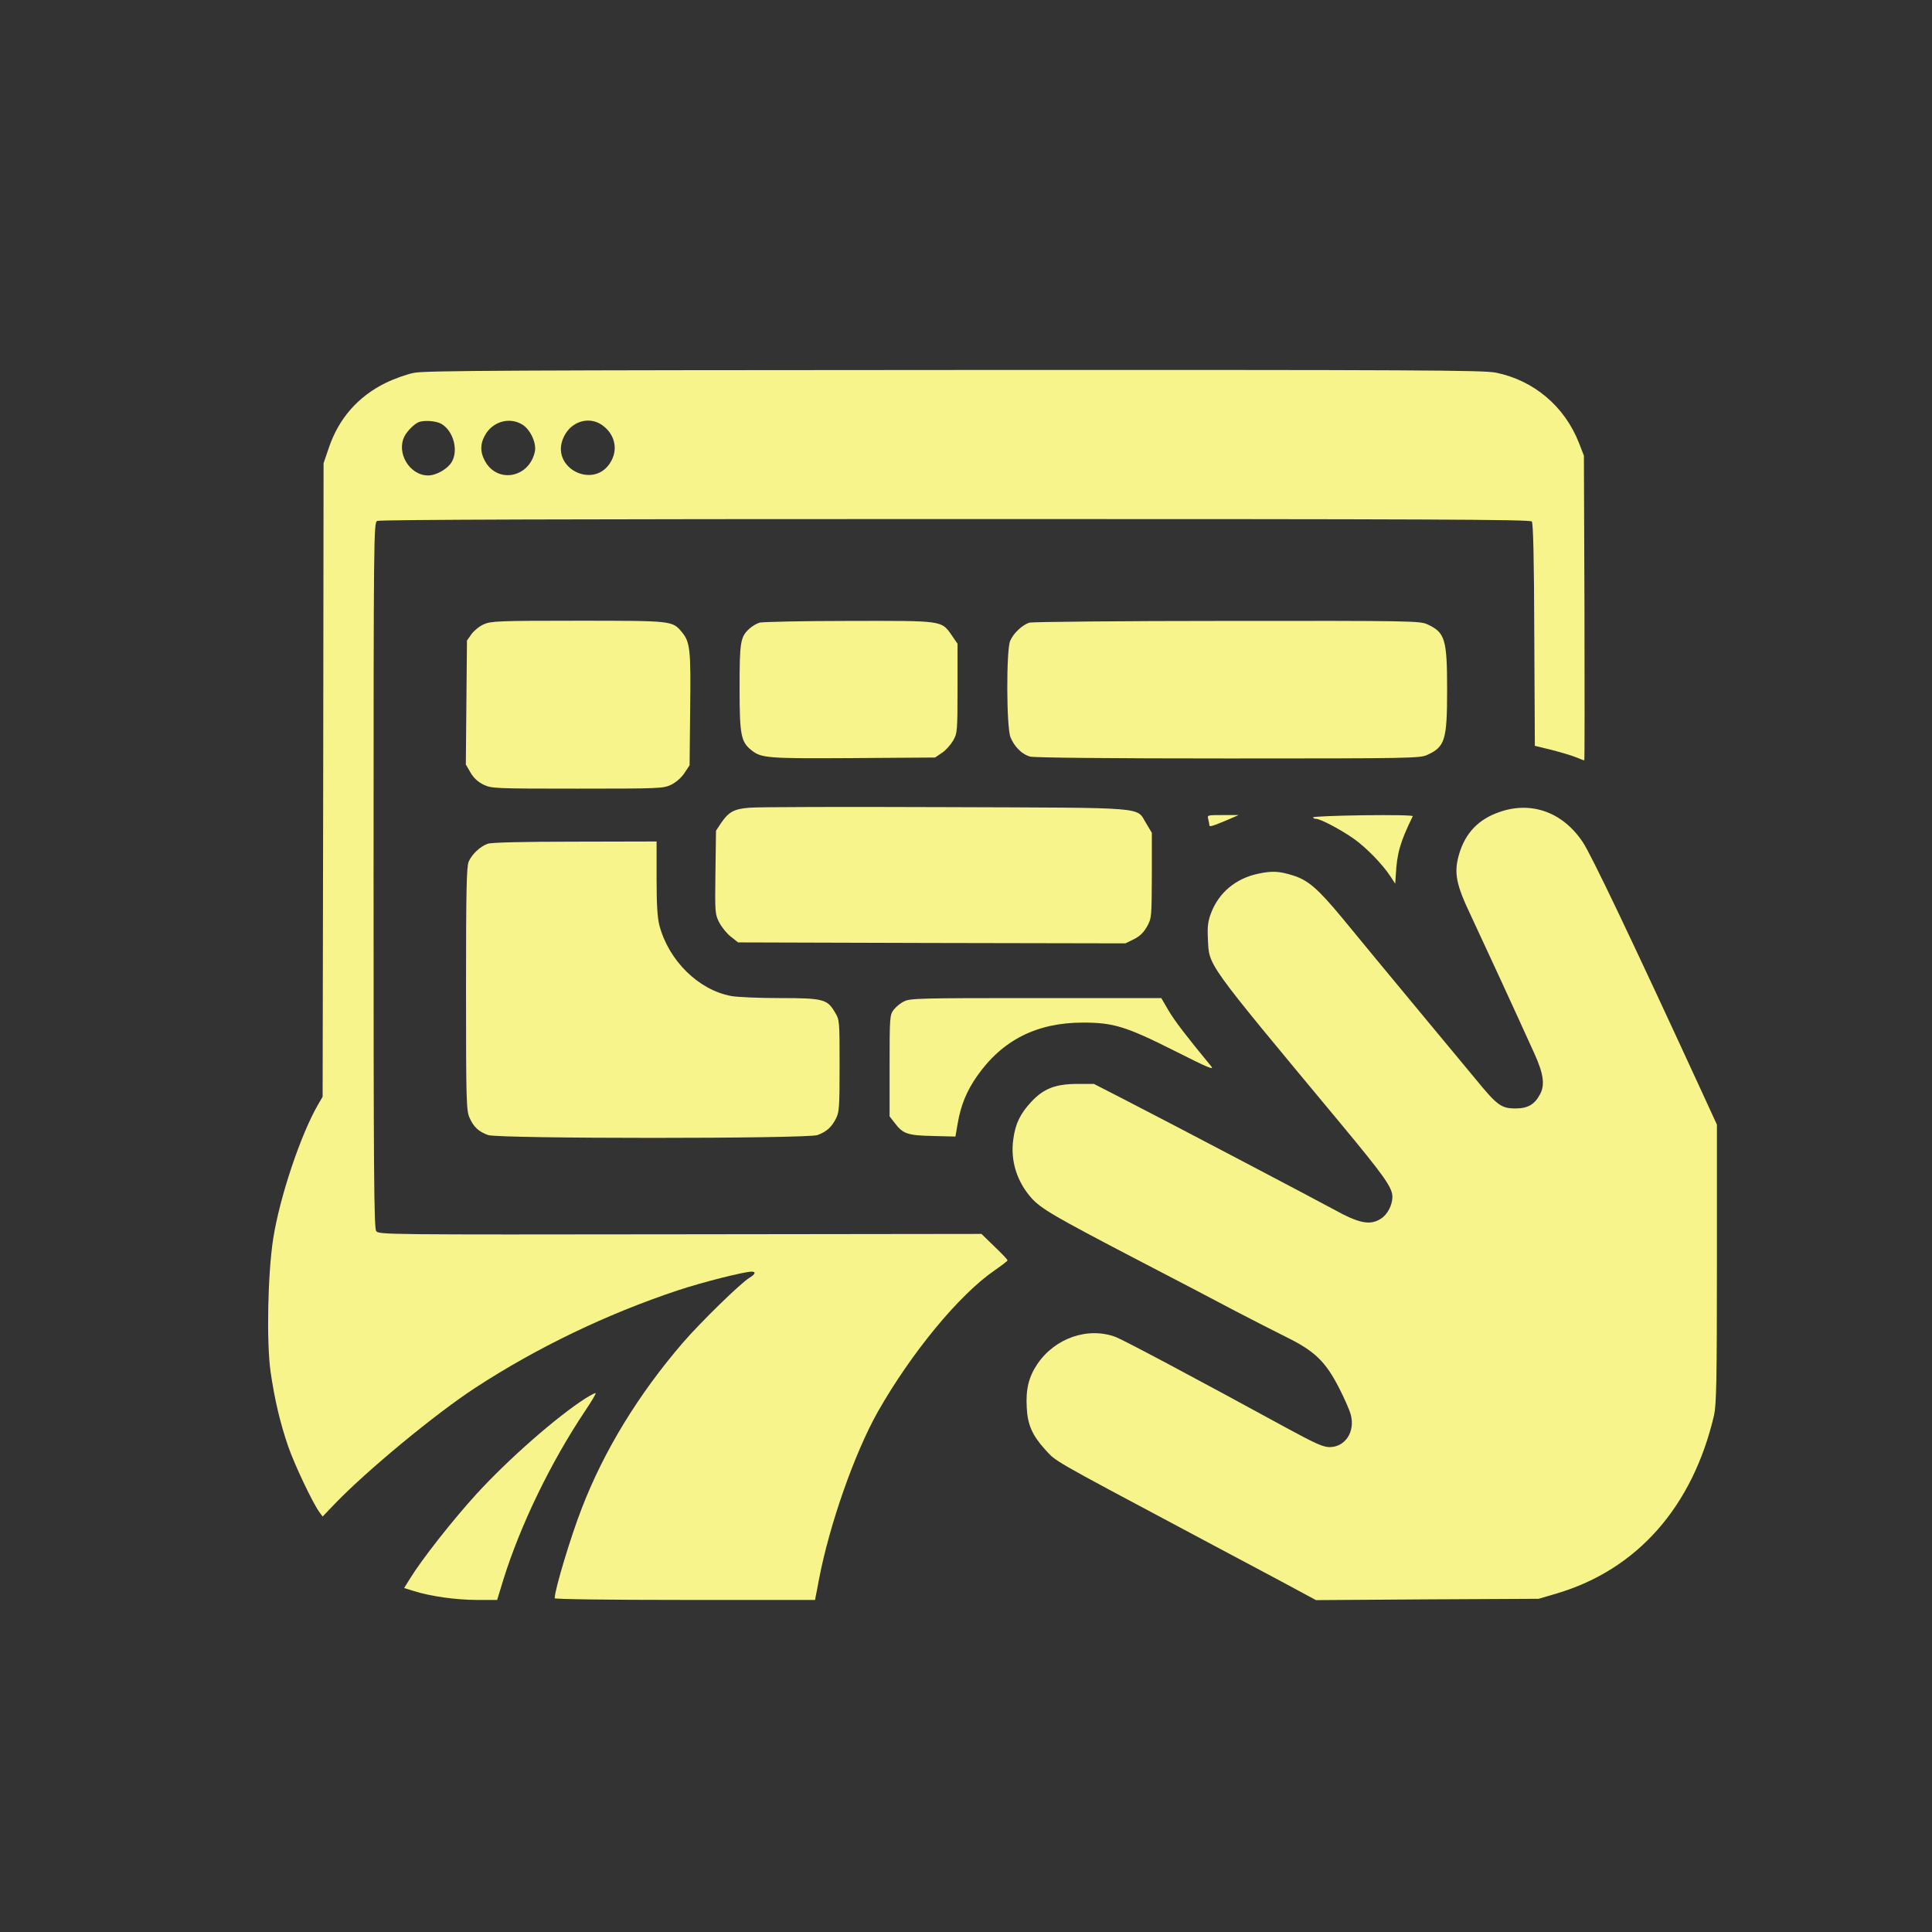
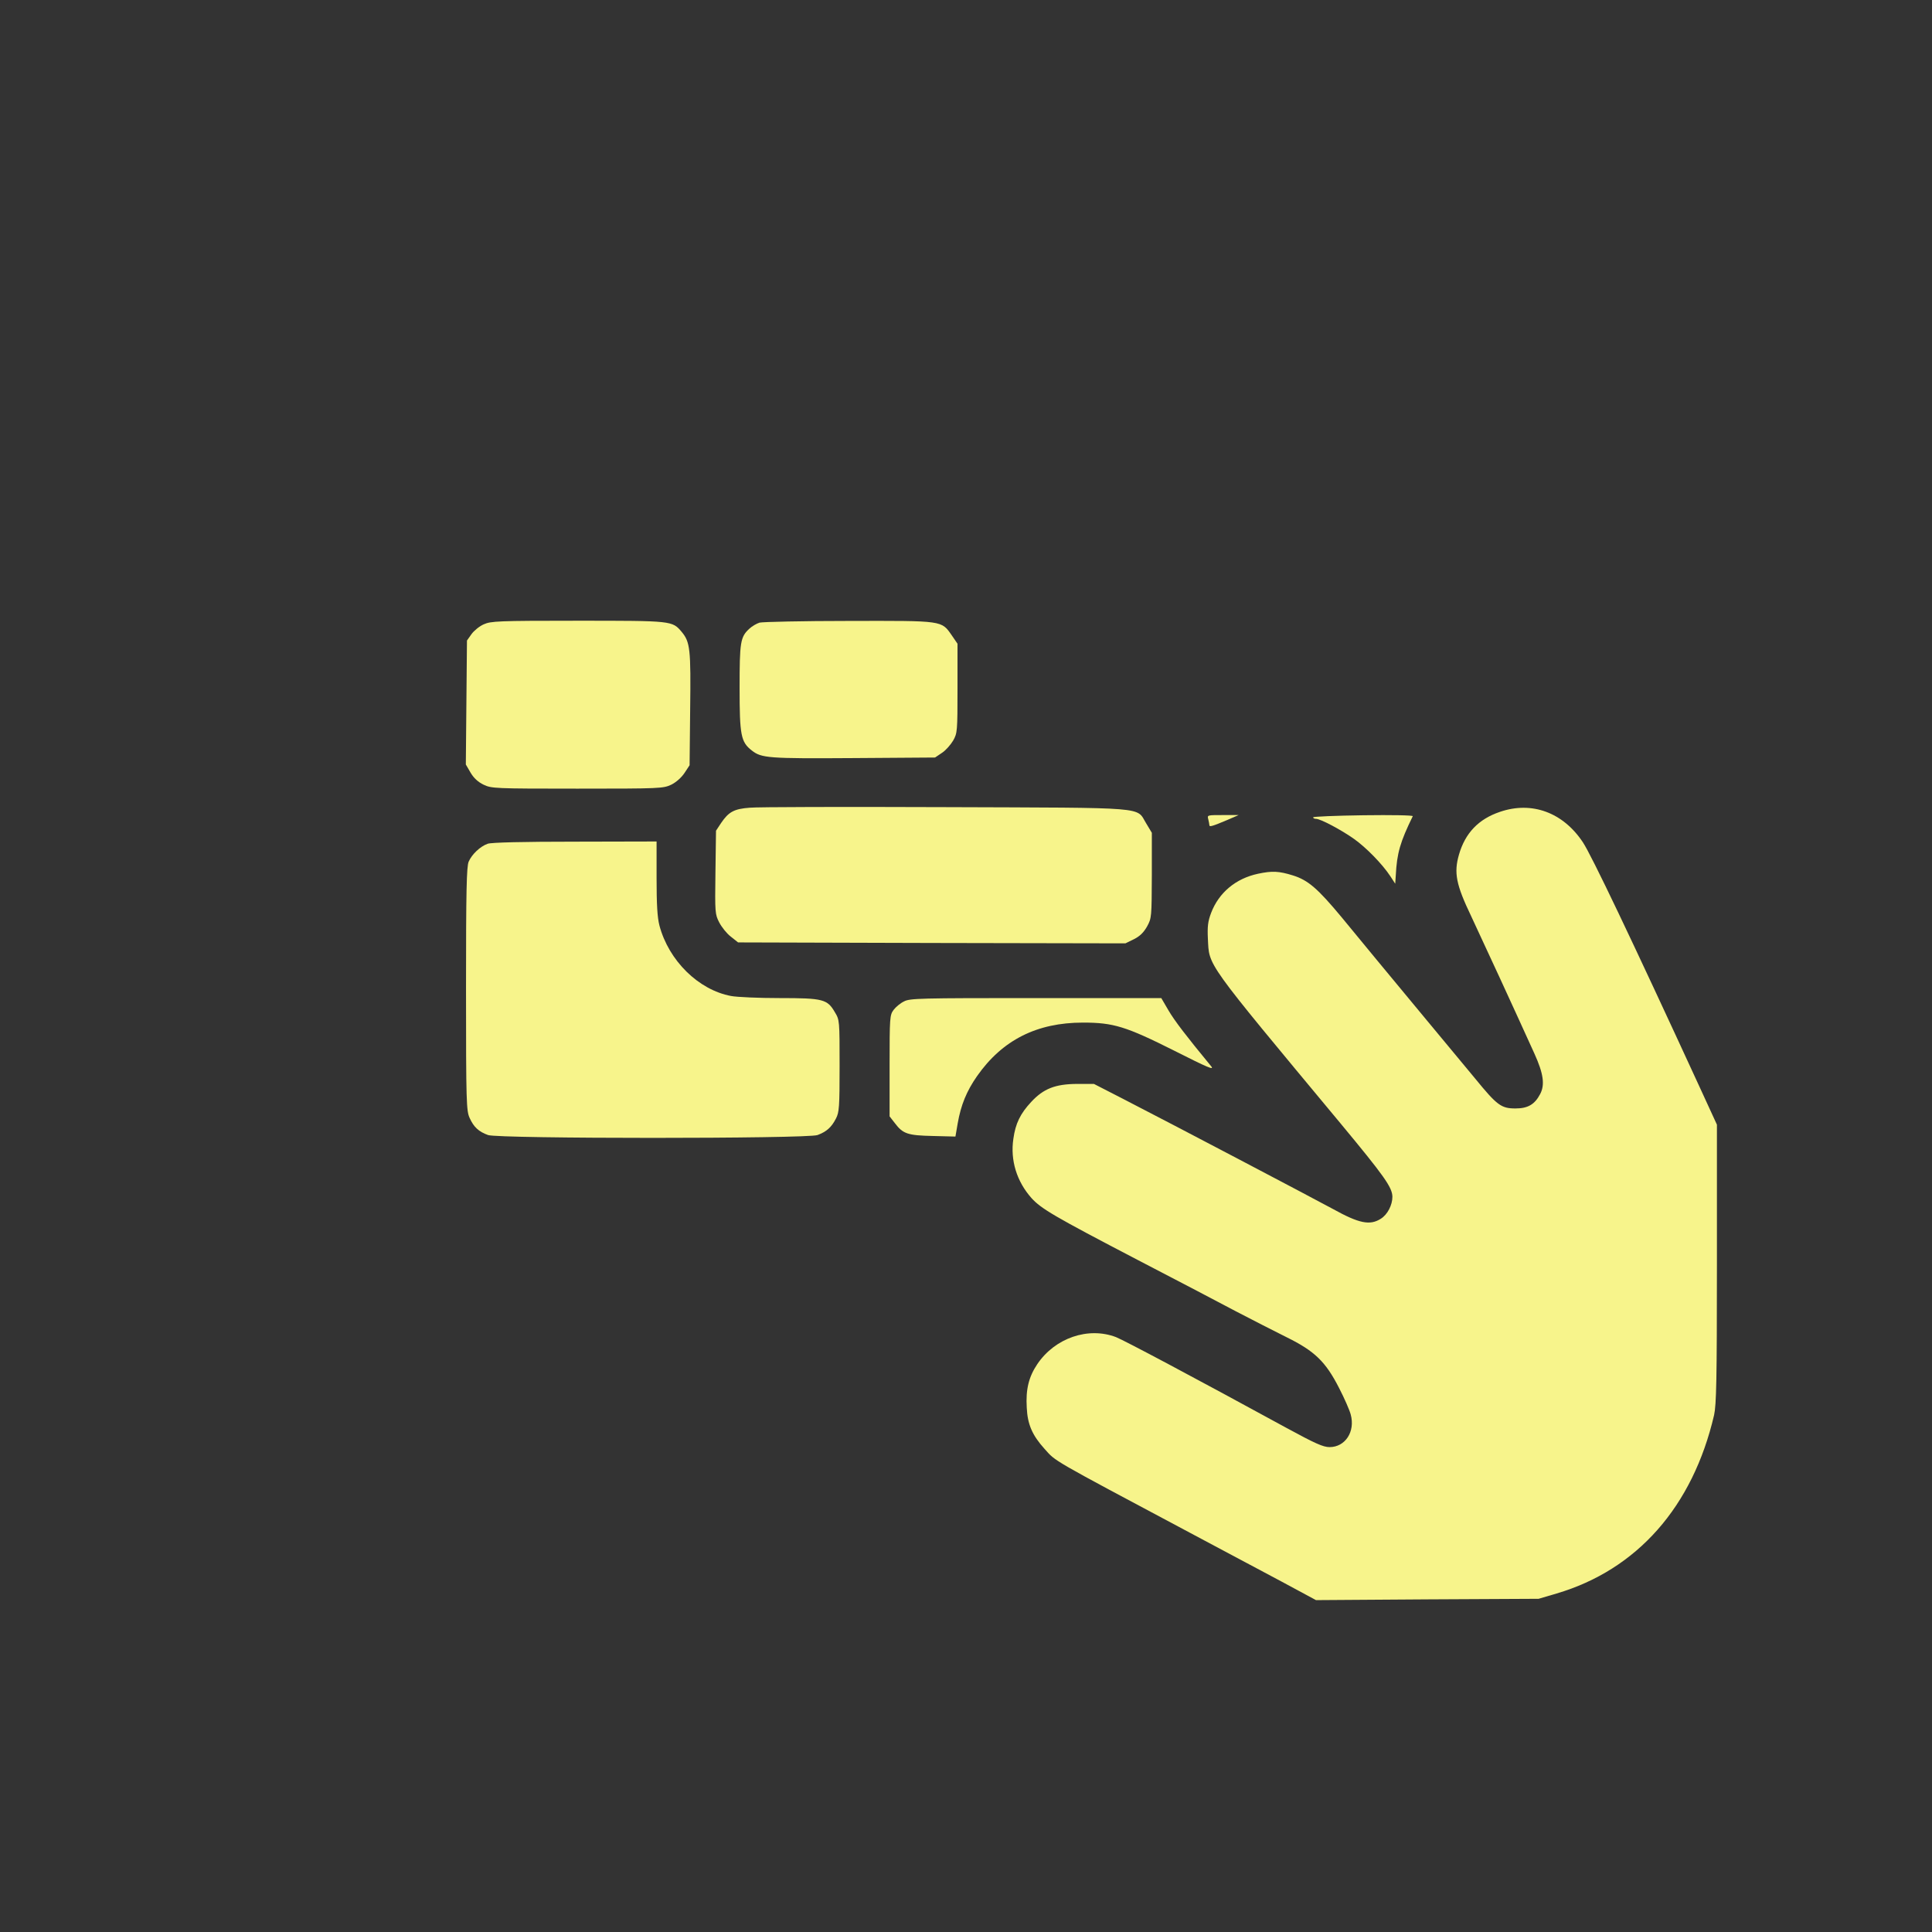
<svg xmlns="http://www.w3.org/2000/svg" version="1.0" width="1024pt" height="1024pt" viewBox="0 0 1024 1024" preserveAspectRatio="xMidYMid meet">
  <rect x="0" y="0" width="1024" height="1024" fill="#333333" stroke="none" />
  <g transform="translate(0,1024) scale(0.1,-0.1)" fill="#F7F48B" stroke="none">
-     <path d="M2195 8264 c-38 -7 -107 -32 -152 -54 -146 -72 -248 -189 -300 -343 l-28 -82 -2 -1679 -3 -1679 -24 -41 c-92 -159 -203 -489 -238 -711 -29 -187 -36 -548 -14 -705 22 -151 51 -272 93 -395 34 -98 127 -294 164 -347 l19 -26 67 70 c170 176 530 474 743 613 325 212 695 390 1070 515 132 44 354 100 394 100 24 0 19 -14 -11 -32 -47 -28 -257 -233 -354 -345 -234 -272 -417 -570 -535 -876 -59 -151 -144 -433 -144 -478 0 -5 267 -9 690 -9 l690 0 4 22 c3 13 10 50 16 83 55 291 189 673 313 893 178 313 432 621 619 749 37 26 68 49 68 53 0 4 -31 37 -69 73 l-69 67 -1597 -2 c-1557 -2 -1598 -2 -1611 17 -12 16 -14 310 -14 1887 0 1812 1 1868 19 1877 12 7 1057 10 3064 10 2500 0 3047 -2 3056 -13 7 -9 12 -195 13 -601 l3 -588 90 -22 c50 -13 107 -30 129 -39 21 -9 40 -16 43 -16 2 0 2 363 1 808 l-3 807 -26 67 c-76 194 -239 332 -441 373 -68 13 -395 15 -2870 14 -2330 -1 -2805 -3 -2863 -15z m145 -271 c63 -37 91 -140 54 -202 -22 -37 -82 -71 -125 -71 -98 0 -170 120 -125 208 16 30 53 66 76 75 31 11 93 6 120 -10z m428 -3 c43 -26 76 -98 67 -143 -30 -142 -203 -172 -267 -46 -23 44 -23 86 1 129 39 75 130 102 199 60z m422 -2 c65 -45 86 -121 52 -187 -84 -166 -335 -42 -253 125 39 81 132 109 201 62z" />
    <path d="M2564 6931 c-23 -10 -52 -34 -65 -52 l-24 -34 -3 -328 -3 -329 25 -43 c17 -29 40 -50 69 -64 42 -20 57 -21 497 -21 442 0 455 1 498 21 26 13 54 38 70 62 l27 41 3 296 c4 320 0 357 -45 411 -50 59 -49 59 -550 59 -425 0 -461 -2 -499 -19z" />
    <path d="M4026 6940 c-16 -5 -40 -19 -54 -32 -48 -44 -52 -70 -52 -315 0 -251 7 -286 65 -331 51 -40 87 -43 538 -40 l433 3 37 25 c20 13 46 43 59 65 22 39 23 48 23 277 l0 236 -30 44 c-56 80 -42 78 -545 77 -245 0 -458 -5 -474 -9z" />
-     <path d="M5456 6940 c-37 -12 -85 -56 -102 -97 -21 -49 -20 -460 2 -511 21 -51 61 -90 103 -102 23 -6 413 -10 1051 -10 964 0 1017 1 1055 19 94 43 105 78 105 346 0 268 -11 303 -105 346 -38 18 -91 19 -1060 18 -561 0 -1033 -5 -1049 -9z" />
    <path d="M3974 5959 c-83 -6 -112 -22 -152 -81 l-27 -41 -3 -221 c-3 -214 -2 -222 20 -265 13 -25 40 -59 61 -75 l39 -31 1027 -3 1026 -2 45 22 c32 16 52 36 70 68 24 44 24 50 25 271 l0 225 -30 50 c-55 89 29 82 -1065 86 -531 2 -997 1 -1036 -3z" />
    <path d="M7950 5937 c-113 -38 -184 -112 -217 -226 -28 -97 -16 -159 65 -328 63 -134 229 -494 335 -728 48 -106 56 -165 30 -214 -29 -55 -65 -76 -131 -76 -75 0 -97 16 -213 158 -51 61 -168 202 -259 312 -91 110 -209 252 -261 315 -52 63 -136 165 -187 227 -128 154 -179 198 -259 223 -74 23 -110 25 -185 9 -118 -25 -208 -100 -249 -208 -17 -45 -20 -72 -17 -136 8 -148 -24 -105 702 -978 234 -282 275 -340 276 -390 0 -44 -26 -95 -62 -117 -57 -36 -114 -25 -253 52 -122 66 -833 440 -1113 584 l-154 79 -91 0 c-114 -1 -176 -25 -241 -95 -58 -62 -84 -115 -95 -196 -17 -114 18 -226 96 -314 52 -57 118 -96 563 -328 201 -104 435 -227 520 -272 85 -44 207 -107 270 -138 148 -73 206 -129 277 -268 28 -54 56 -118 62 -141 25 -91 -29 -173 -112 -173 -34 0 -76 19 -227 101 -489 267 -860 464 -905 482 -147 56 -323 -4 -417 -143 -45 -67 -62 -133 -56 -231 4 -88 29 -146 94 -218 62 -69 22 -46 769 -444 171 -91 391 -208 490 -261 l180 -97 590 4 590 3 95 28 c427 126 722 460 835 946 12 55 15 181 15 802 l0 737 -91 198 c-367 797 -574 1230 -619 1298 -105 159 -271 220 -440 162z" />
    <path d="M6404 5898 c3 -13 6 -27 6 -32 0 -10 17 -5 95 28 l60 26 -84 0 c-82 0 -83 0 -77 -22z" />
    <path d="M6960 5908 c0 -5 7 -8 15 -8 24 0 133 -58 201 -106 65 -46 150 -133 193 -198 l26 -40 3 45 c6 117 23 176 90 313 3 5 -113 7 -262 5 -146 -2 -266 -7 -266 -11z" />
    <path d="M2585 5768 c-40 -14 -84 -56 -101 -95 -11 -26 -14 -151 -14 -675 0 -603 2 -646 19 -683 22 -49 48 -73 98 -91 56 -20 1690 -20 1746 0 48 18 74 41 98 88 17 33 19 61 19 279 0 239 0 243 -25 284 -40 69 -62 75 -292 75 -110 0 -226 5 -258 11 -173 32 -331 188 -380 374 -11 43 -15 111 -15 252 l0 193 -432 -1 c-274 0 -444 -4 -463 -11z" />
    <path d="M4791 4932 c-19 -9 -44 -30 -55 -45 -20 -27 -21 -41 -21 -296 l0 -268 28 -36 c43 -57 68 -65 202 -68 l119 -3 12 70 c17 97 47 171 103 251 134 191 317 283 561 283 161 0 227 -20 484 -149 180 -91 214 -105 195 -82 -131 159 -194 241 -226 296 l-38 65 -665 0 c-614 0 -668 -1 -699 -18z" />
-     <path d="M3104 2829 c-152 -97 -408 -321 -579 -508 -126 -138 -290 -347 -352 -448 l-31 -50 52 -16 c88 -28 225 -47 335 -47 l106 0 33 108 c91 291 252 623 434 895 33 49 58 91 55 93 -2 2 -26 -10 -53 -27z" />
  </g>
</svg>